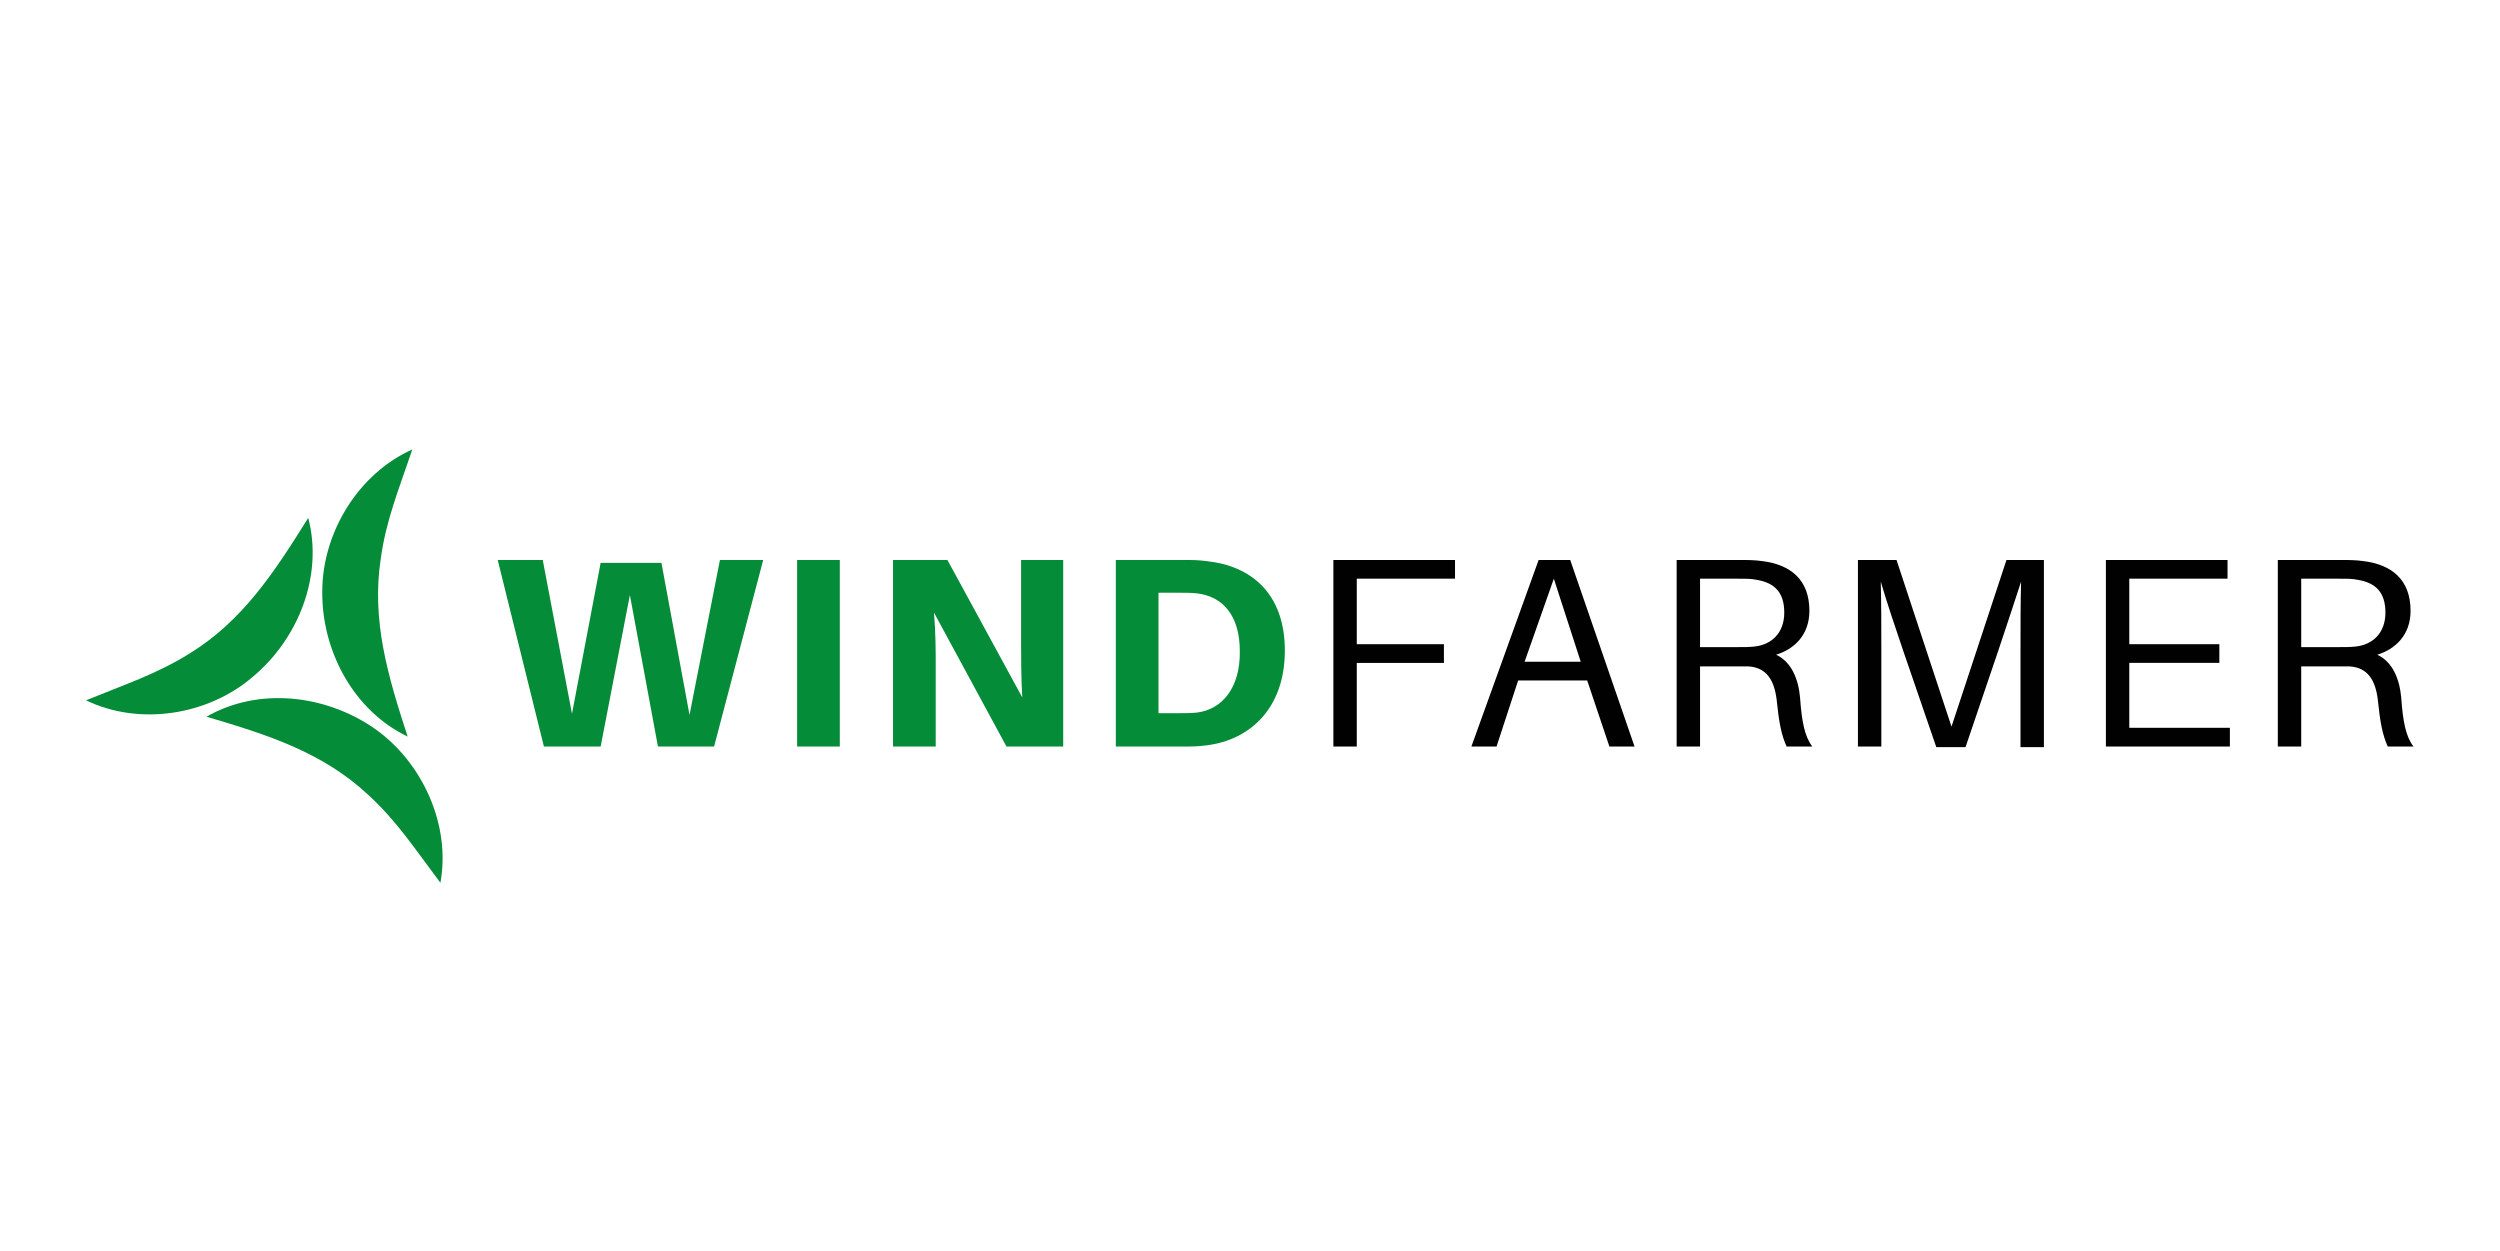
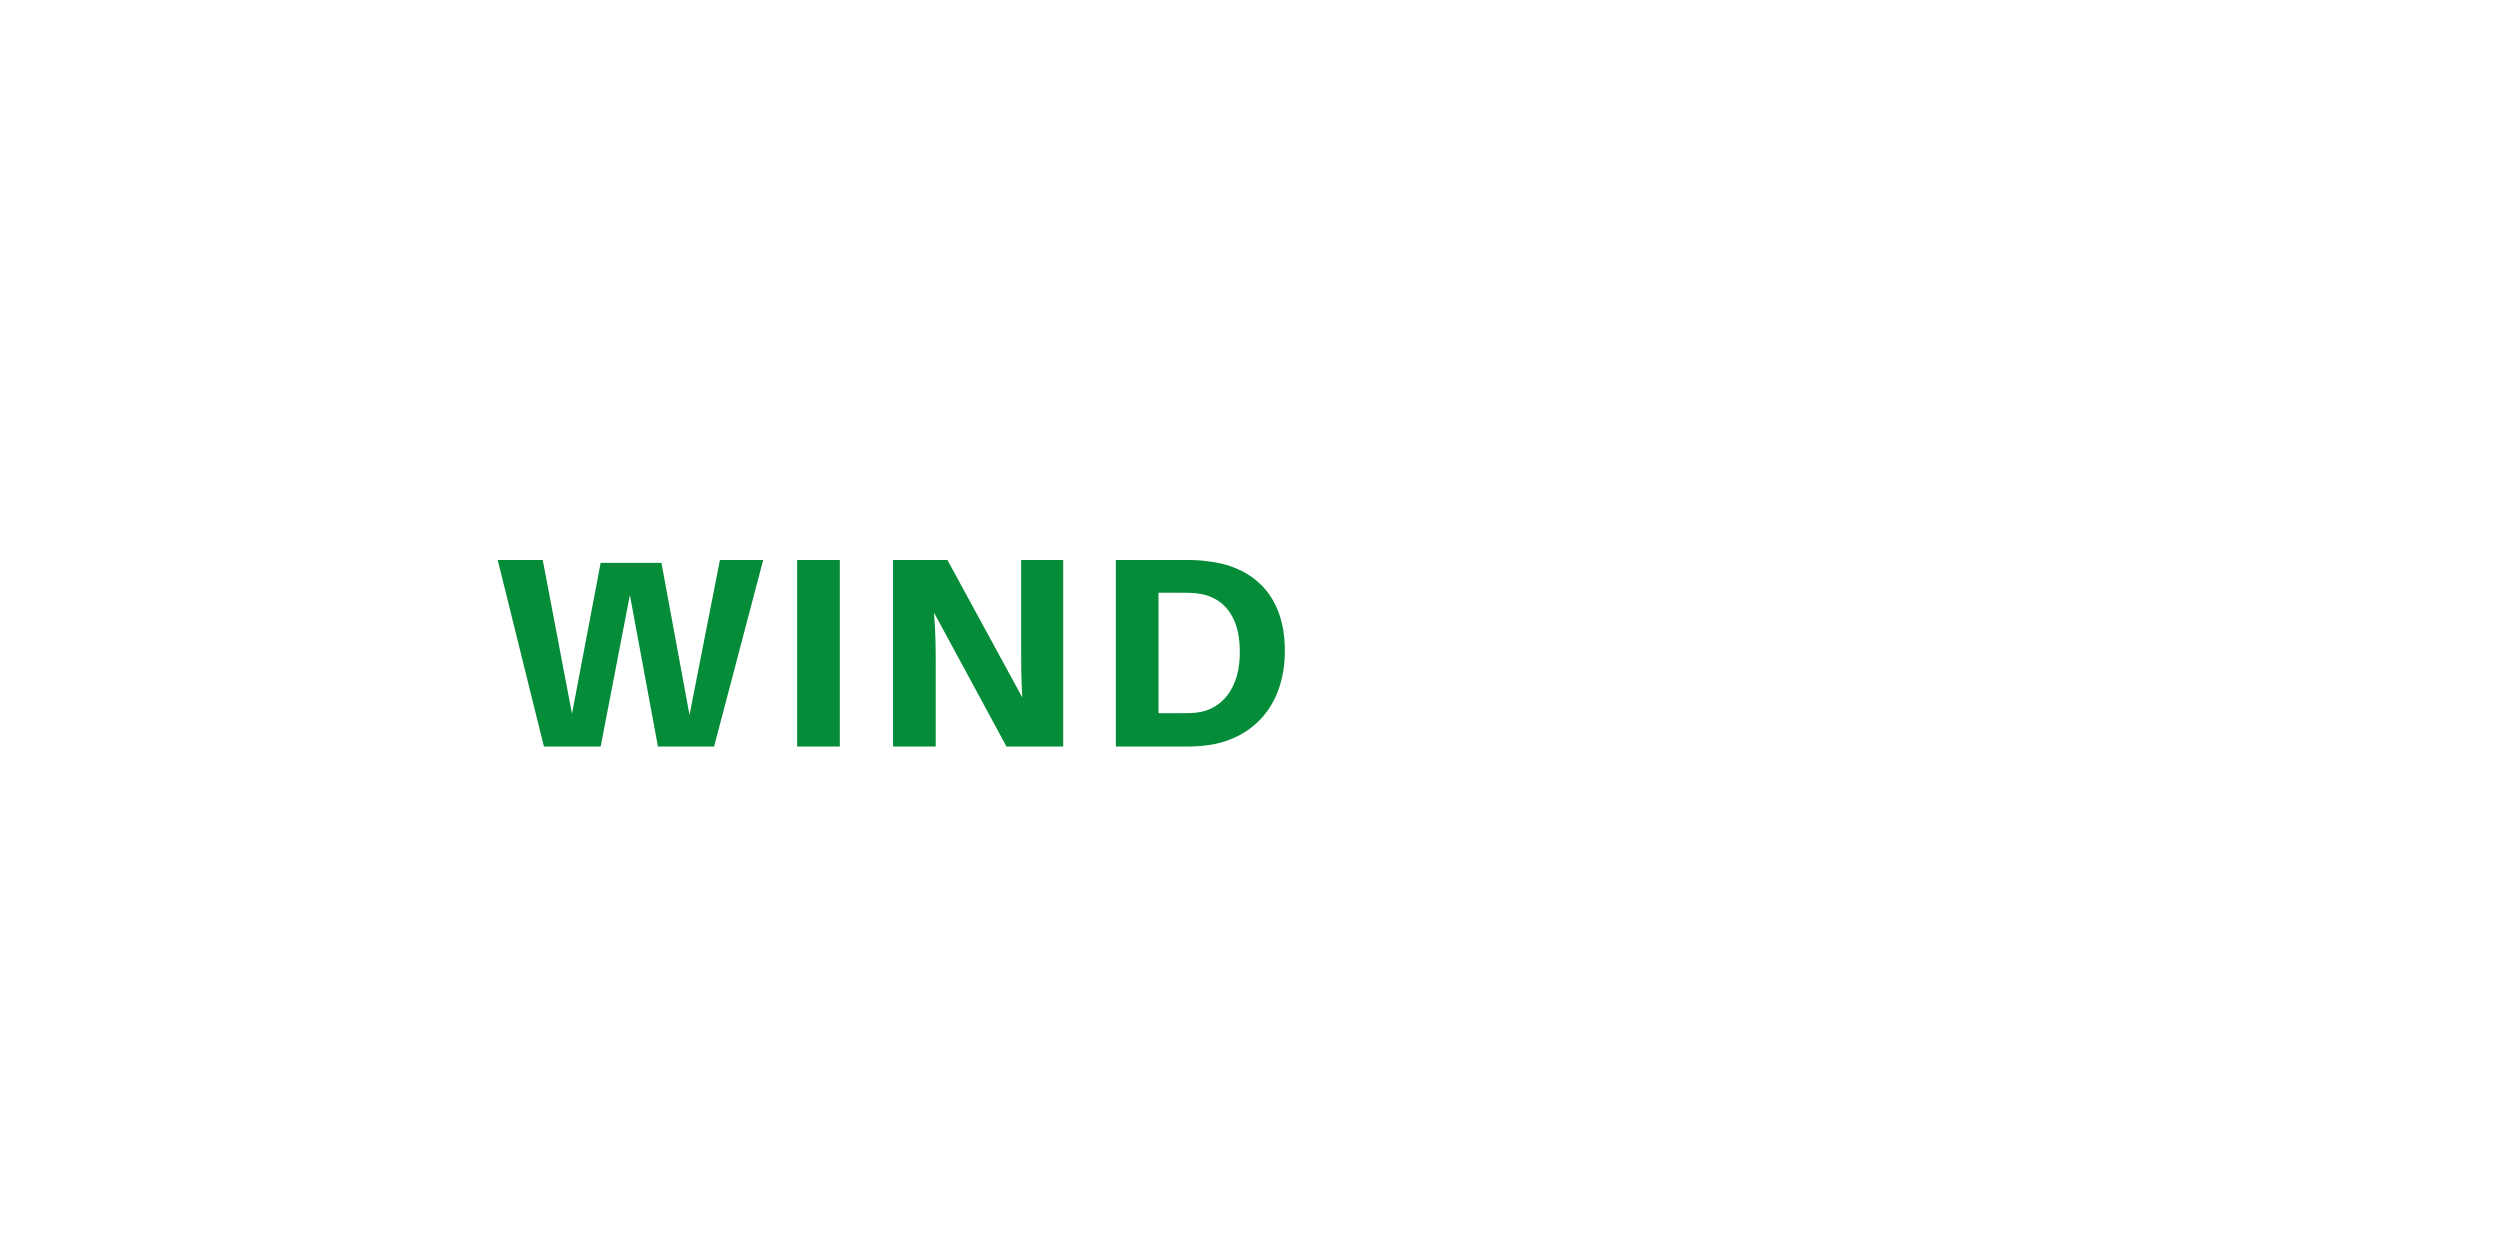
<svg xmlns="http://www.w3.org/2000/svg" id="Ebene_1" viewBox="0 0 1500 750.43">
-   <path d="M224.59,437.04c-29.47-20.35-69.47-24.91-100.7-7.02,36.84,10.88,69.82,21.4,97.19,47.02,17.19,15.79,28.07,32.63,43.16,52.63,6.32-34.39-10.53-72.28-39.65-92.63Z" style="fill:#058c38; stroke-width:0px;" />
-   <path d="M184.94,310.72c-20.35,32.63-39.3,61.75-71.23,81.4-19.65,12.28-38.95,18.6-62.11,28.07,31.93,15.44,72.98,9.12,100-14.04,27.37-22.81,42.46-60.7,33.33-95.44Z" style="fill:#058c38; stroke-width:0px;" />
-   <path d="M244.59,441.95c-11.93-36.49-21.75-69.82-16.14-106.67,3.16-23.16,10.88-41.75,18.95-65.61-32.28,14.39-54.04,49.82-54.04,85.26-.35,35.79,18.95,71.58,51.23,87.02Z" style="fill:#058c38; stroke-width:0px;" />
-   <path d="M1380.73,388.27v-41.05h22.81c4.91,0,8.07,0,11.23.7,10.53,1.75,16.49,7.37,16.49,19.65s-7.72,19.3-17.89,20.35c-3.16.35-5.96.35-10.88.35,0,0-21.75,0-21.75,0ZM1440.73,418.44c-1.05-11.23-5.26-21.4-14.39-25.61,10.53-3.16,20-11.58,20-26.32,0-18.95-11.58-27.72-28.07-29.82-4.91-.7-8.77-.7-14.74-.7h-36.84v111.93h14.04v-48.07h29.12c10.88.7,15.44,8.42,16.84,20,1.4,13.68,2.81,21.05,5.96,28.07h15.44c-4.56-5.96-6.32-14.74-7.37-29.47M1337.92,436.69h-60.35v-38.95h54.04v-11.23h-54.04v-39.3h58.95v-11.23h-72.98v111.93h74.39v-11.23ZM1226.34,335.99h-22.46l-32.98,100-32.98-100h-23.16v111.93h14.04v-57.54c0-13.68,0-29.12-.35-41.4,3.51,11.93,8.77,27.72,13.33,41.05l20,58.25h17.54l19.65-57.89c4.56-13.68,9.82-29.47,13.68-41.4-.35,12.28-.35,27.72-.35,41.75v57.54h14.04v-112.28ZM1020.03,388.27v-41.05h22.81c4.91,0,8.07,0,11.23.7,10.53,1.75,16.49,7.37,16.49,19.65s-7.72,19.3-17.89,20.35c-3.16.35-5.96.35-10.88.35,0,0-21.75,0-21.75,0ZM1080.03,418.44c-1.05-11.23-5.26-21.4-14.39-25.61,10.53-3.16,20-11.58,20-26.32,0-18.95-11.58-27.72-28.07-29.82-4.91-.7-8.77-.7-14.74-.7h-36.84v111.93h14.04v-48.07h29.12c10.88.7,15.44,8.42,16.84,20,1.4,13.68,2.81,21.05,5.96,28.07h15.44c-4.56-5.96-6.32-14.74-7.37-29.47M914.76,397.04l17.54-49.82,16.14,49.82h-33.68ZM952.31,408.27l13.33,39.65h15.09l-38.6-111.93h-18.95l-40.35,111.93h15.09l12.98-39.65h41.4ZM814.06,347.22h58.95v-11.23h-72.98v111.93h14.04v-50.18h52.28v-11.23h-52.28v-39.3Z" style="fill:#010101; stroke-width:0px;" />
  <path d="M717.92,427.57c-3.86.35-6.67.35-11.23.35h-11.58v-72.28h11.58c4.56,0,7.72,0,11.23.35,15.79,1.75,25.96,13.33,25.96,34.74.35,21.75-10.53,35.09-25.96,36.84M724.24,336.69c-5.61-.7-8.42-.7-14.39-.7h-40.35v111.93h40c5.96,0,8.77,0,14.39-.7,25.96-3.16,47.02-22.11,47.02-56.84s-20.7-50.88-46.67-53.68M637.92,447.92v-111.93h-25.26v49.82c0,8.42,0,21.05.7,32.63l-44.91-82.46h-32.63v111.93h25.61v-48.77c0-8.07,0-19.65-1.05-31.58l43.51,80.35h34.04ZM503.88,335.99h-25.61v111.93h25.61v-111.93ZM457.92,335.99h-25.96l-18.25,92.98-16.84-91.23h-36.49l-17.19,90.53-17.54-92.28h-27.02l27.72,111.93h34.04l17.54-90.88,16.84,90.88h33.68l29.47-111.93Z" style="fill:#058c38; stroke-width:0px;" />
</svg>